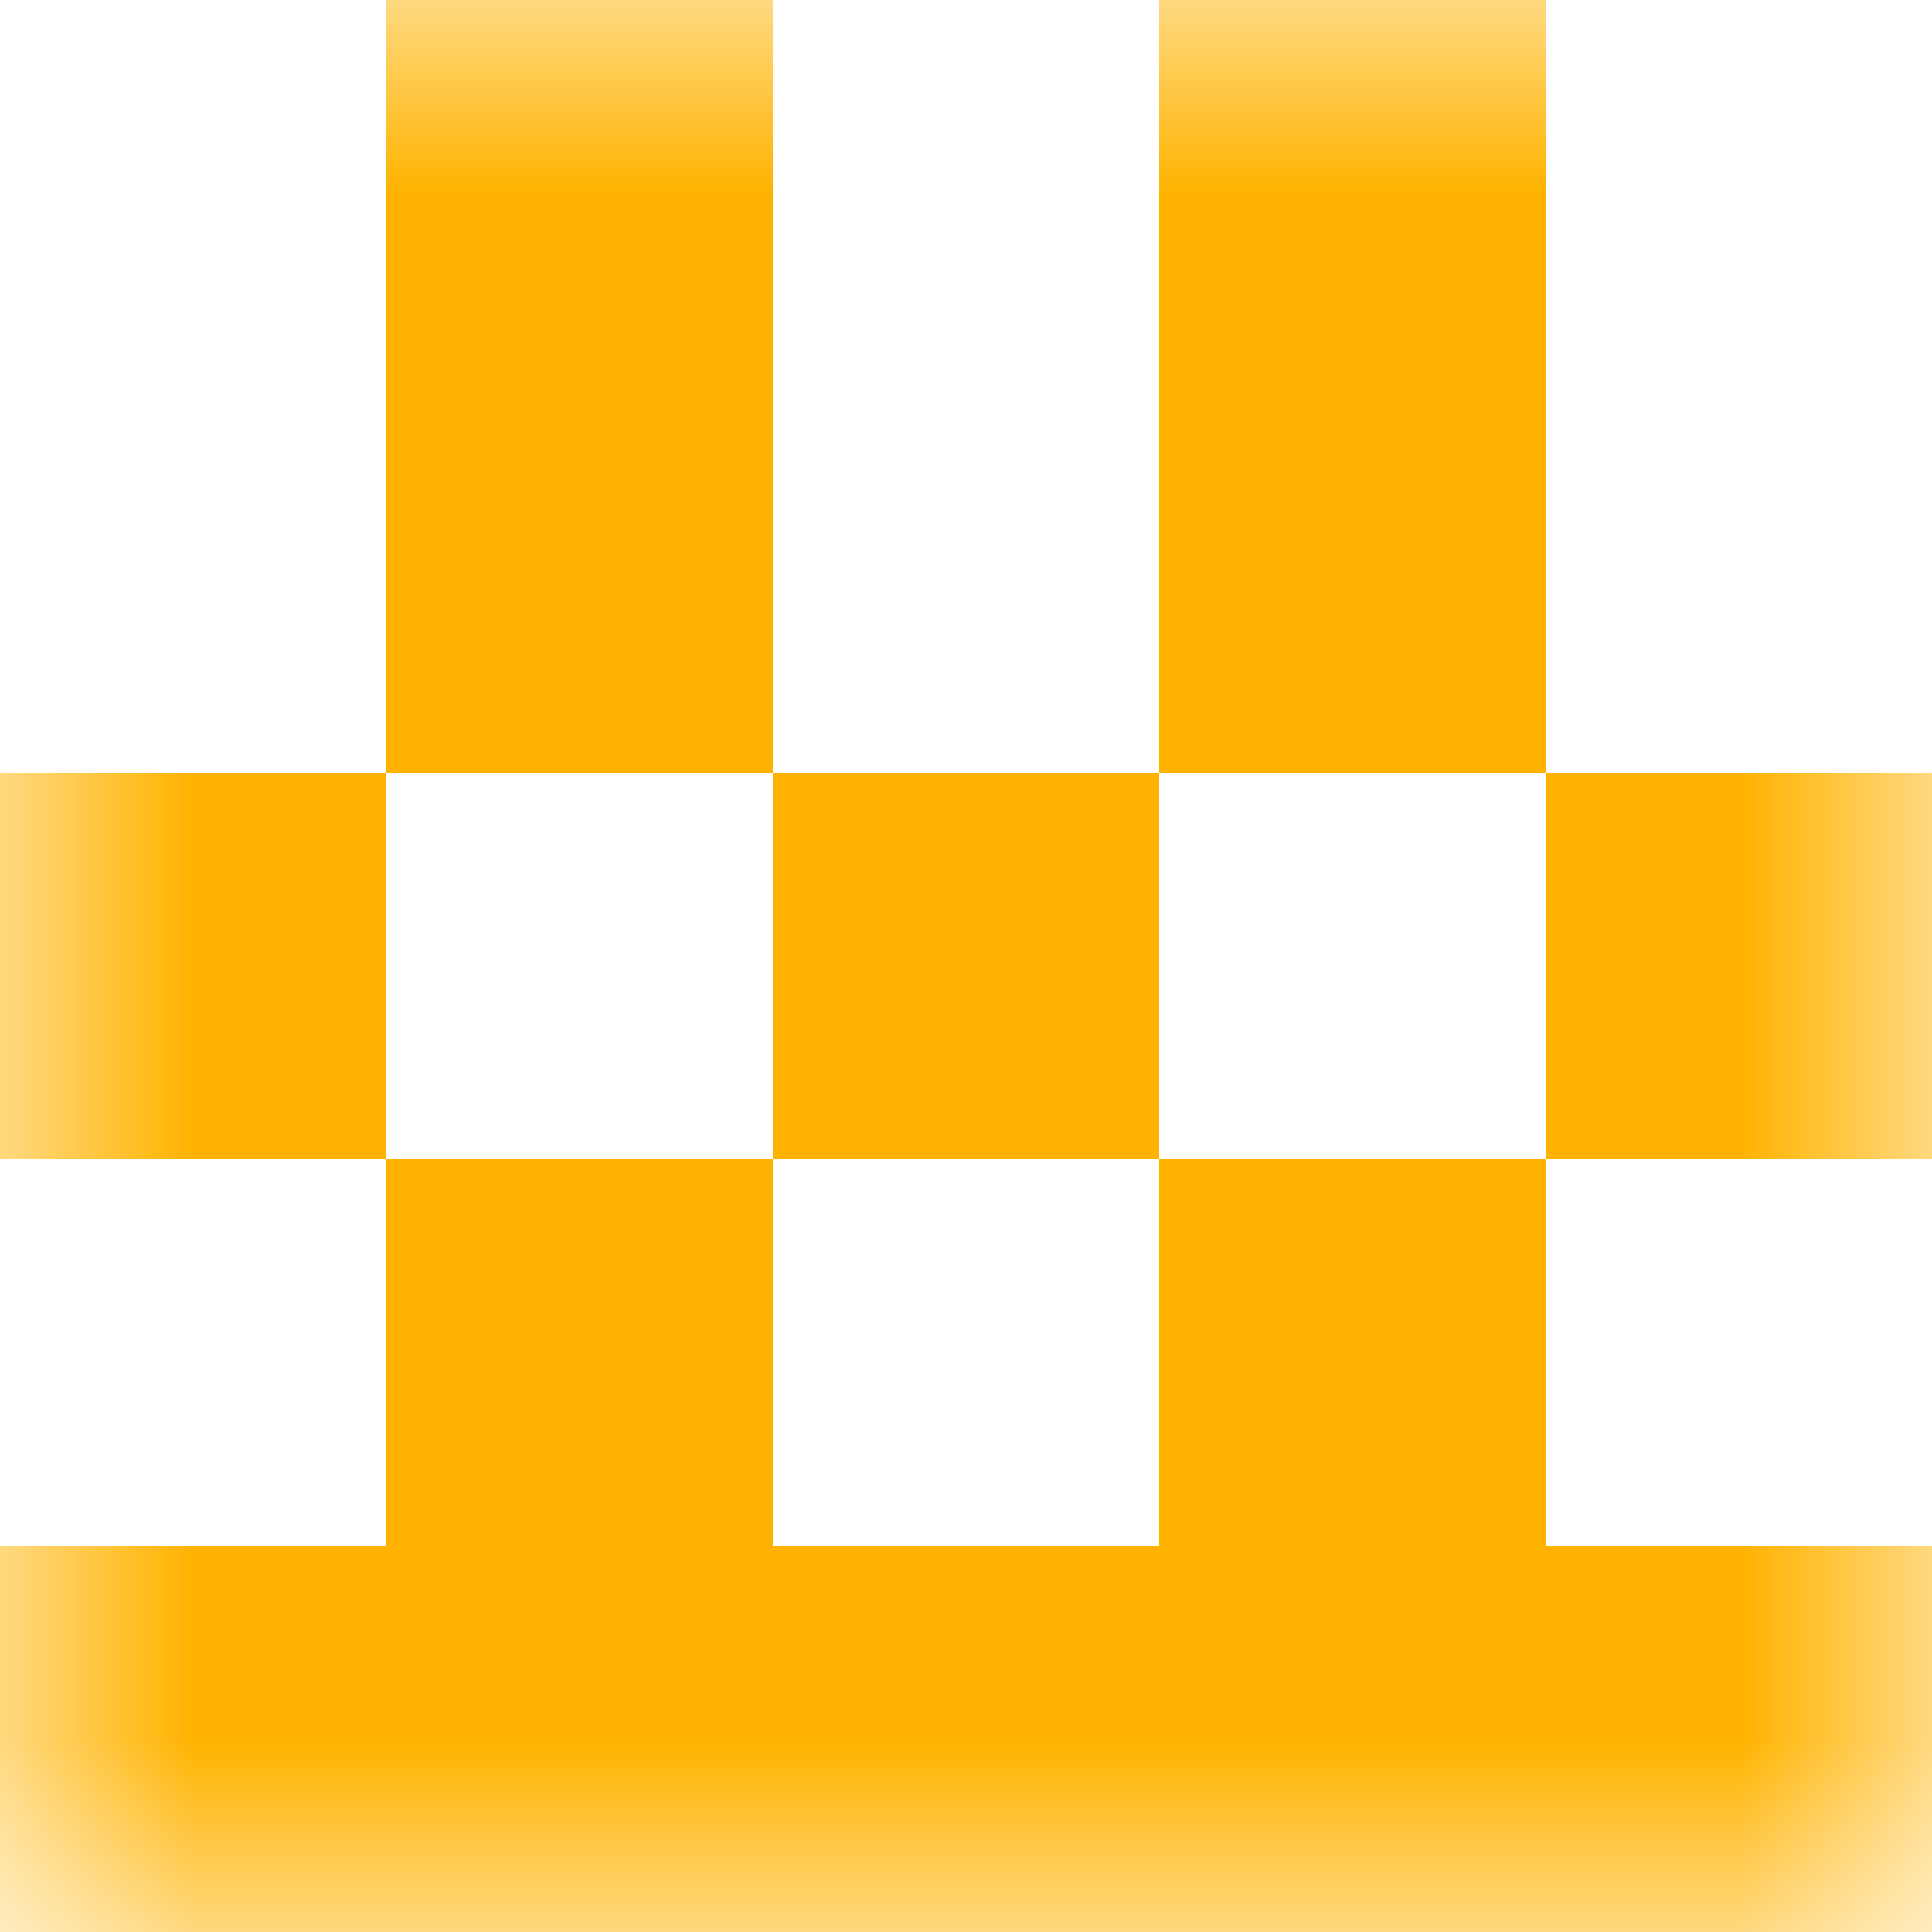
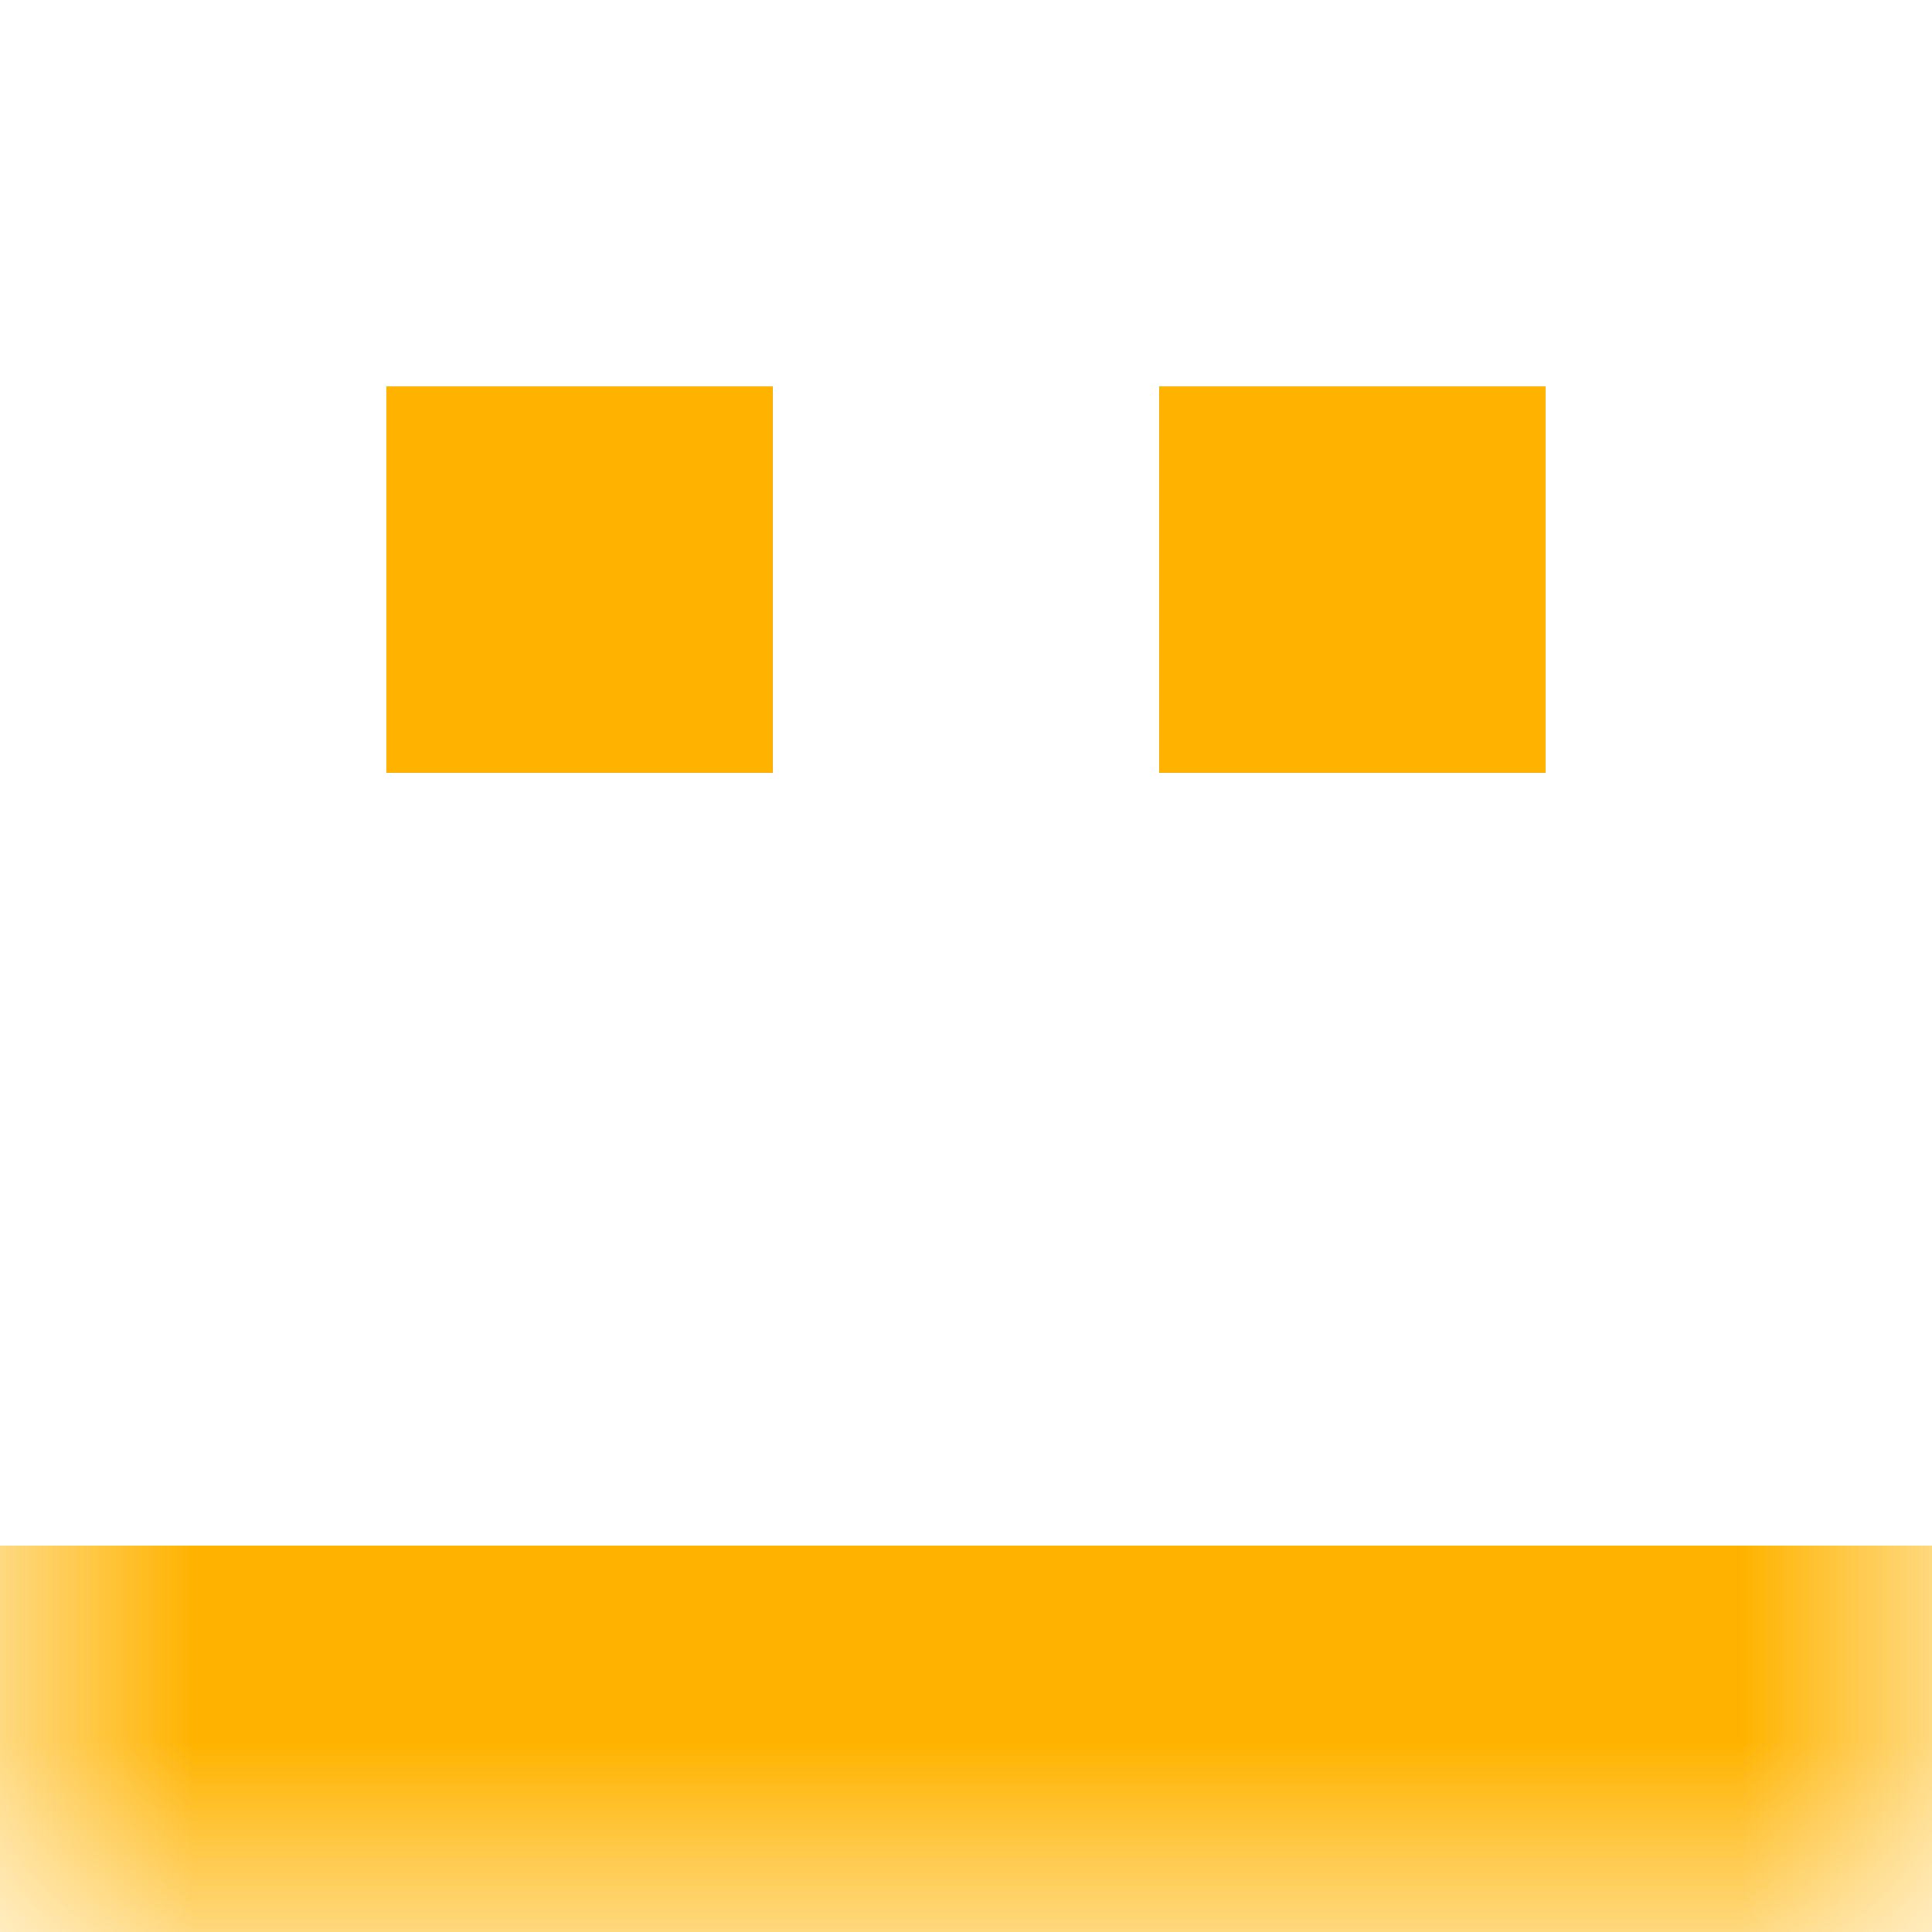
<svg xmlns="http://www.w3.org/2000/svg" viewBox="0 0 5 5" fill="none" shape-rendering="crispEdges">
  <mask id="viewboxMask">
    <rect width="5" height="5" rx="0" ry="0" x="0" y="0" fill="#fff" />
  </mask>
  <g mask="url(#viewboxMask)">
-     <path d="M2 0H1v1h1V0ZM4 0H3v1h1V0Z" fill="#ffb300" />
    <path d="M2 1H1v1h1V1ZM4 1H3v1h1V1Z" fill="#ffb300" />
-     <path d="M0 2h1v1H0V2ZM4 2h1v1H4V2ZM3 2H2v1h1V2Z" fill="#ffb300" />
-     <path d="M2 3H1v1h1V3ZM4 3H3v1h1V3Z" fill="#ffb300" />
    <path fill="#ffb300" d="M0 4h5v1H0z" />
  </g>
</svg>